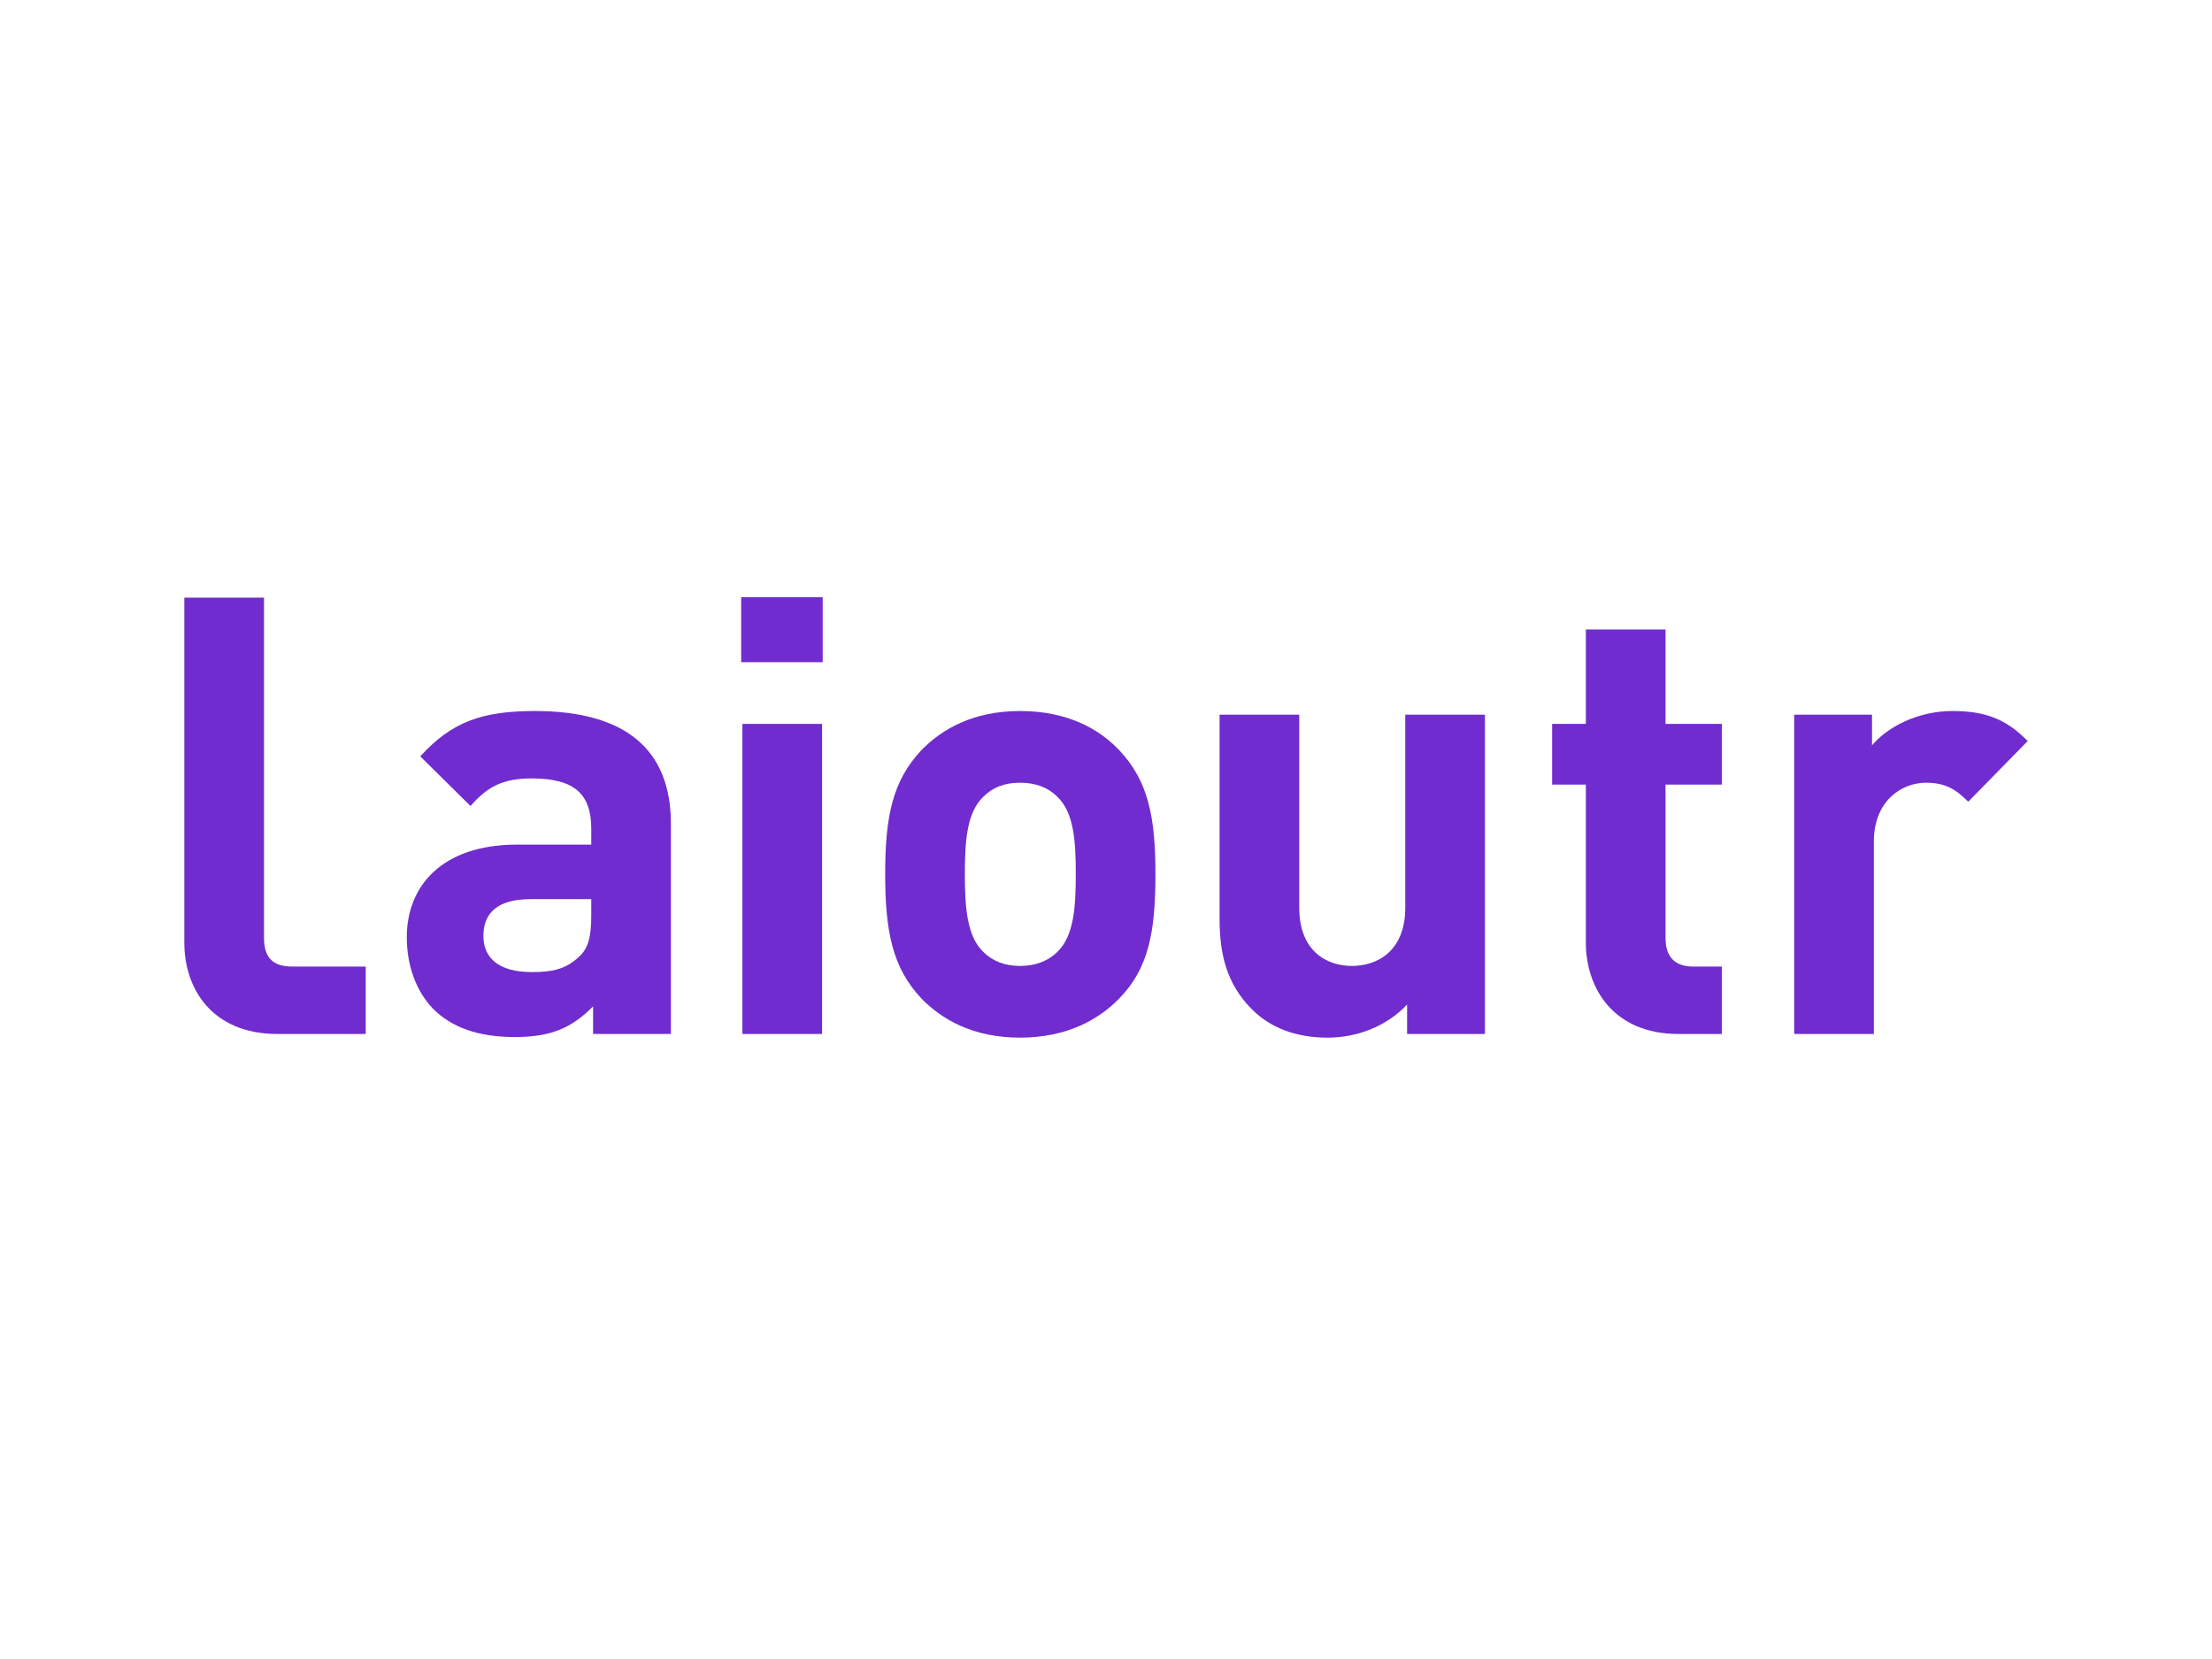
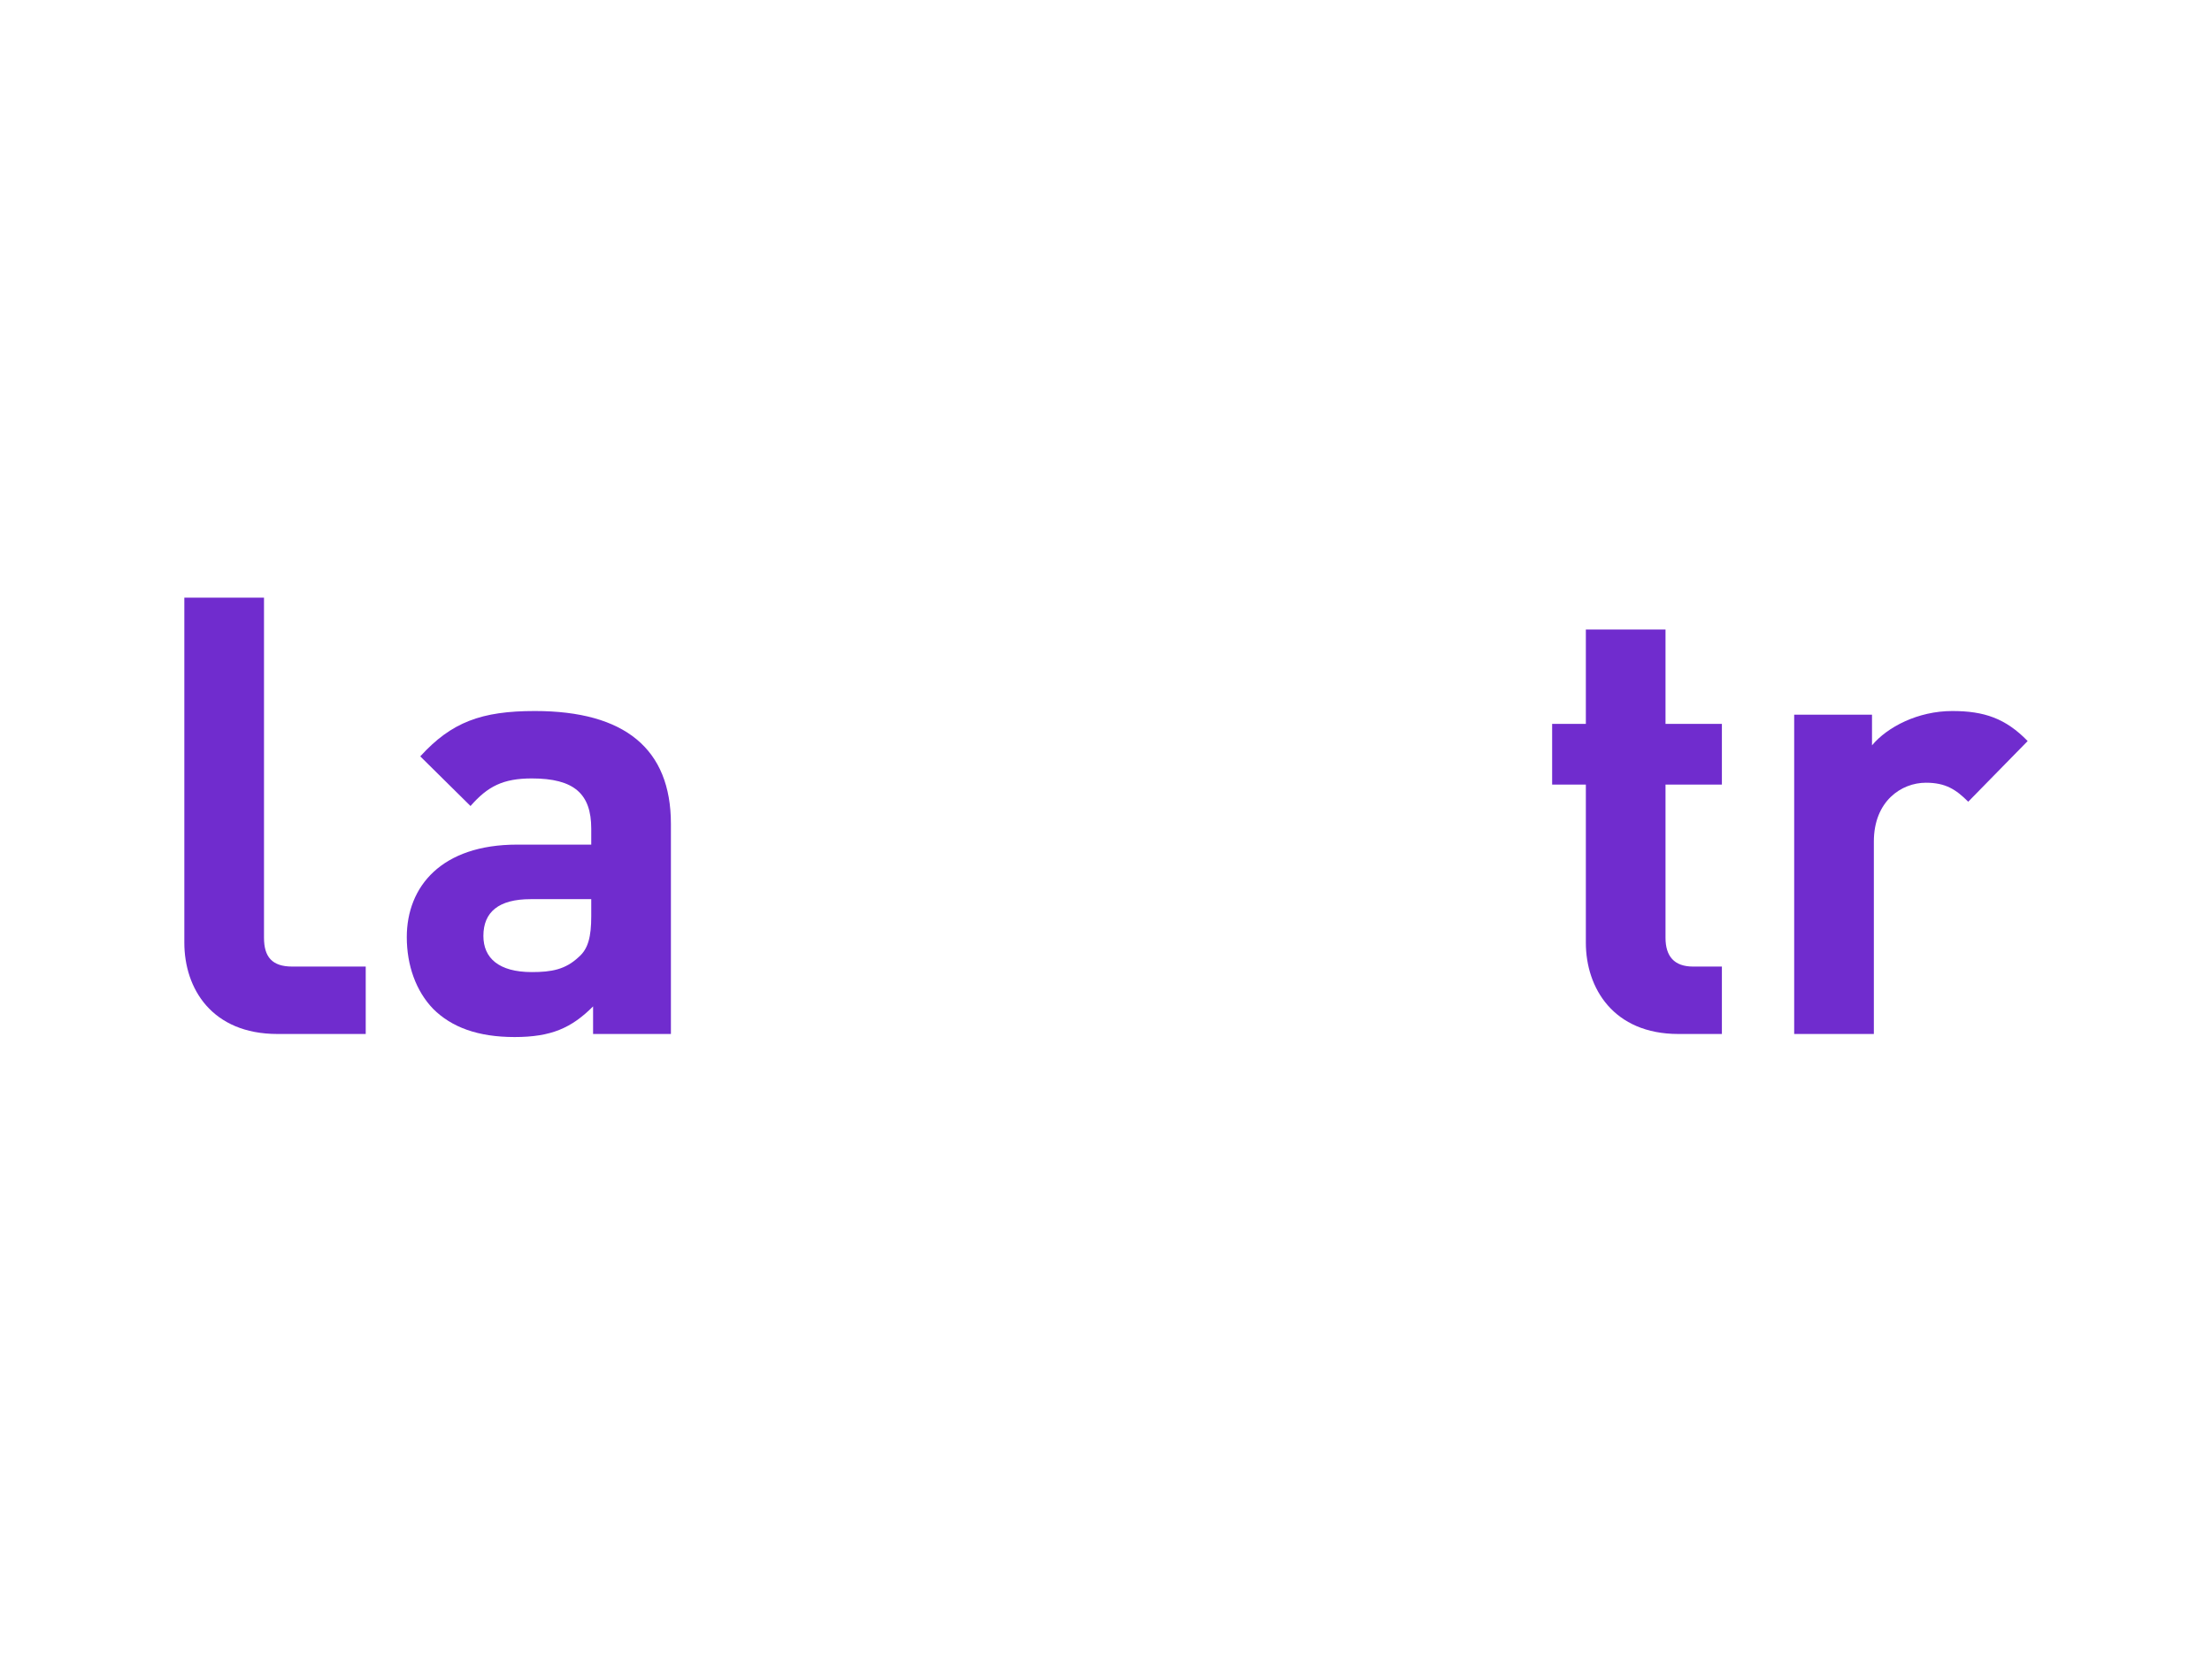
<svg xmlns="http://www.w3.org/2000/svg" width="300" height="225" viewBox="0 0 300 225" fill="none">
  <path d="M35.805 127.183C35.805 129.759 36.885 131.089 39.628 131.089H49.601V140.232H37.633C28.74 140.232 25 134.081 25 127.848V81.055H35.805V127.183Z" fill="#702CCE" />
  <path d="M90.991 111.724V140.232H80.436V136.491C77.527 139.4 74.784 140.647 69.798 140.647C64.811 140.647 61.237 139.317 58.744 136.824C56.416 134.414 55.17 130.923 55.17 127.1C55.17 120.201 59.907 114.55 70.13 114.55H80.187V112.389C80.187 107.651 77.86 105.574 72.125 105.574C68.219 105.574 66.141 106.654 63.813 109.314L56.998 102.581C61.237 97.927 65.309 96.431 72.54 96.431C84.758 96.431 90.991 101.584 90.991 111.724ZM71.959 121.947C67.637 121.947 65.559 123.692 65.559 126.933C65.559 129.926 67.637 131.837 72.125 131.837C74.784 131.837 76.696 131.505 78.525 129.759C79.771 128.679 80.187 127.017 80.187 124.274V121.947H71.959Z" fill="#702CCE" />
-   <path d="M111.576 89.81H100.522V81H111.576V89.81ZM111.492 140.232H100.688V98.177H111.492V140.232Z" fill="#702CCE" />
-   <path d="M151.802 135.411C149.059 138.237 144.738 140.73 138.338 140.73C131.938 140.73 127.699 138.237 124.957 135.411C121.05 131.255 120.053 126.352 120.053 118.539C120.053 110.727 121.05 105.906 124.957 101.75C127.699 98.924 131.938 96.431 138.338 96.431C144.738 96.431 149.059 98.841 151.802 101.75C155.708 105.906 156.706 110.727 156.706 118.539C156.706 126.352 155.792 131.338 151.802 135.411ZM143.408 108.067C142.161 106.82 140.499 106.155 138.338 106.155C136.177 106.155 134.598 106.82 133.351 108.067C131.107 110.228 130.858 114.134 130.858 118.539C130.858 122.944 131.107 126.933 133.351 129.094C134.598 130.341 136.26 131.006 138.338 131.006C140.416 131.006 142.161 130.341 143.408 129.094C145.652 126.933 145.901 123.027 145.901 118.539C145.901 114.051 145.652 110.228 143.408 108.067Z" fill="#702CCE" />
-   <path d="M201.393 140.232H190.837V136.242C188.012 139.234 184.022 140.73 180.033 140.73C175.794 140.73 172.303 139.4 169.81 136.907C166.319 133.416 165.405 129.344 165.405 124.606V96.93H176.21V123.11C176.21 129.011 179.95 131.006 183.357 131.006C186.765 131.006 190.588 129.011 190.588 123.11V96.93H201.393V140.232Z" fill="#702CCE" />
  <path d="M225.883 98.177H233.53V106.405H225.883V127.183C225.883 129.676 227.047 131.089 229.623 131.089H233.53V140.232H227.629C218.819 140.232 215.079 133.998 215.079 127.848V106.405H210.507V98.177H215.079V85.377H225.883V98.177Z" fill="#702CCE" />
  <path d="M275 100.504L266.938 108.732C265.276 107.07 263.863 106.155 261.203 106.155C257.879 106.155 254.139 108.649 254.139 114.134V140.232H243.334V96.93H253.889V101.085C255.967 98.592 260.123 96.431 264.777 96.431C269.099 96.431 272.008 97.428 275 100.504Z" fill="#702CCE" />
</svg>